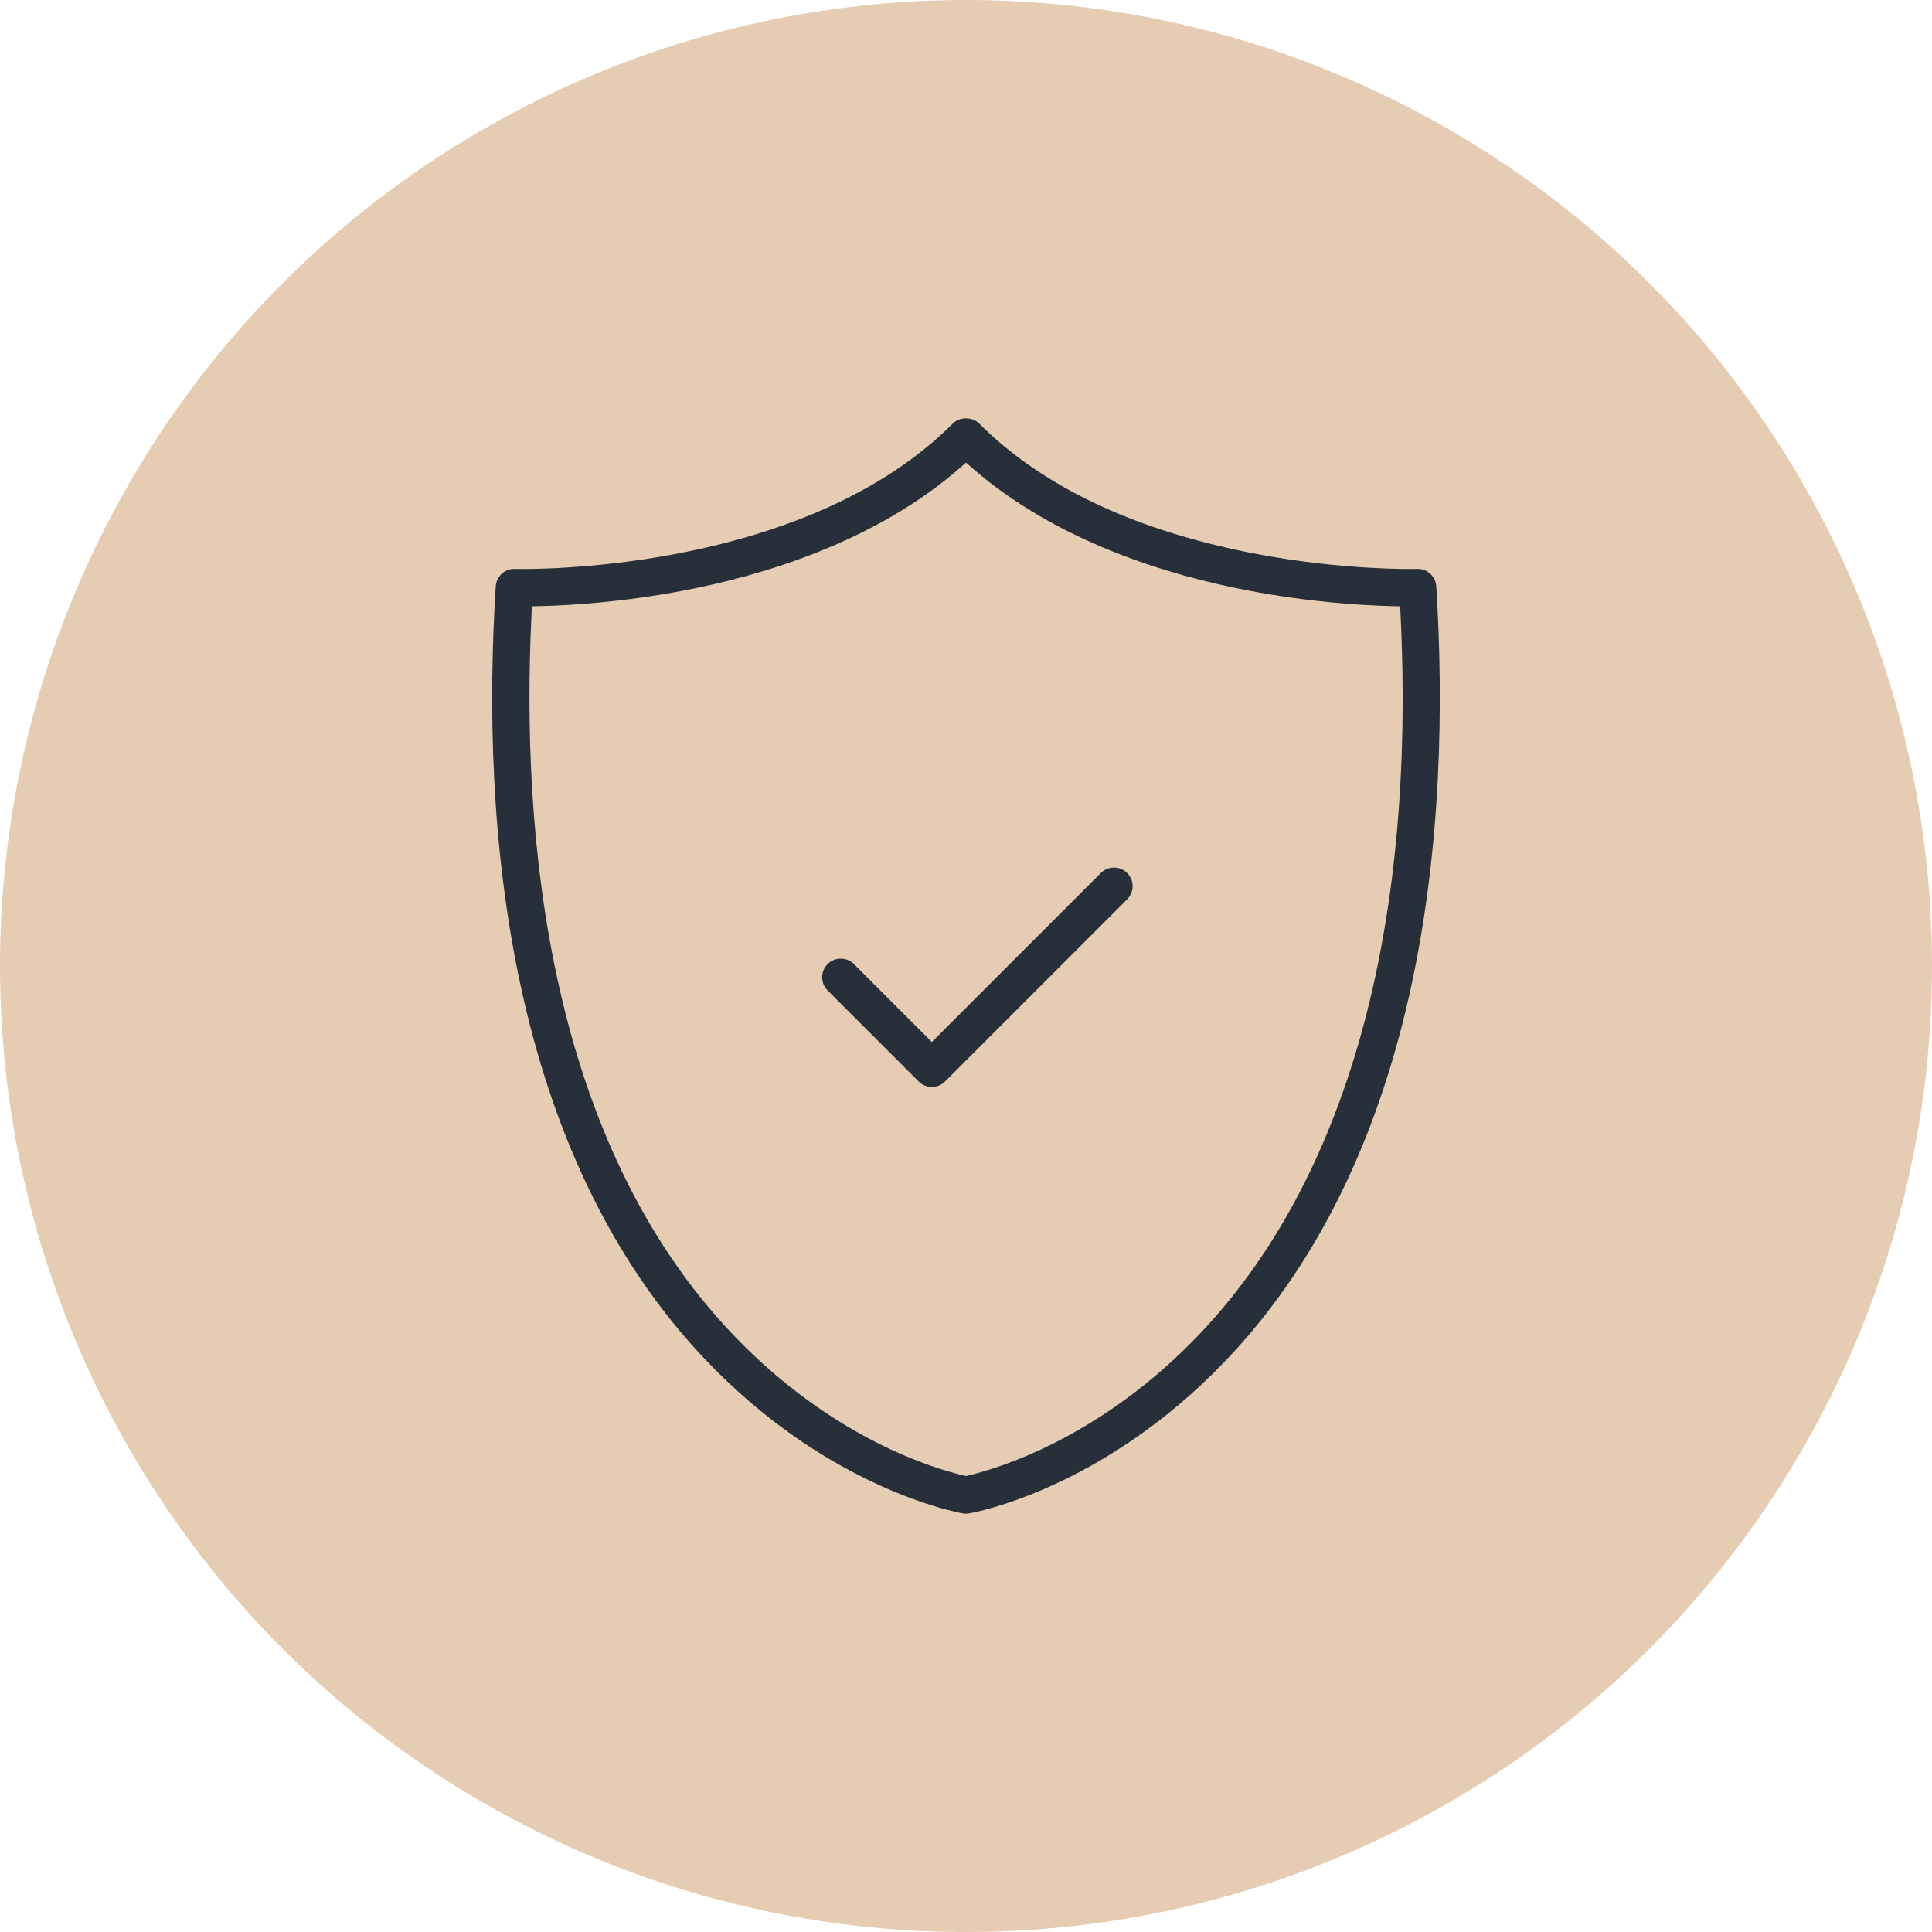
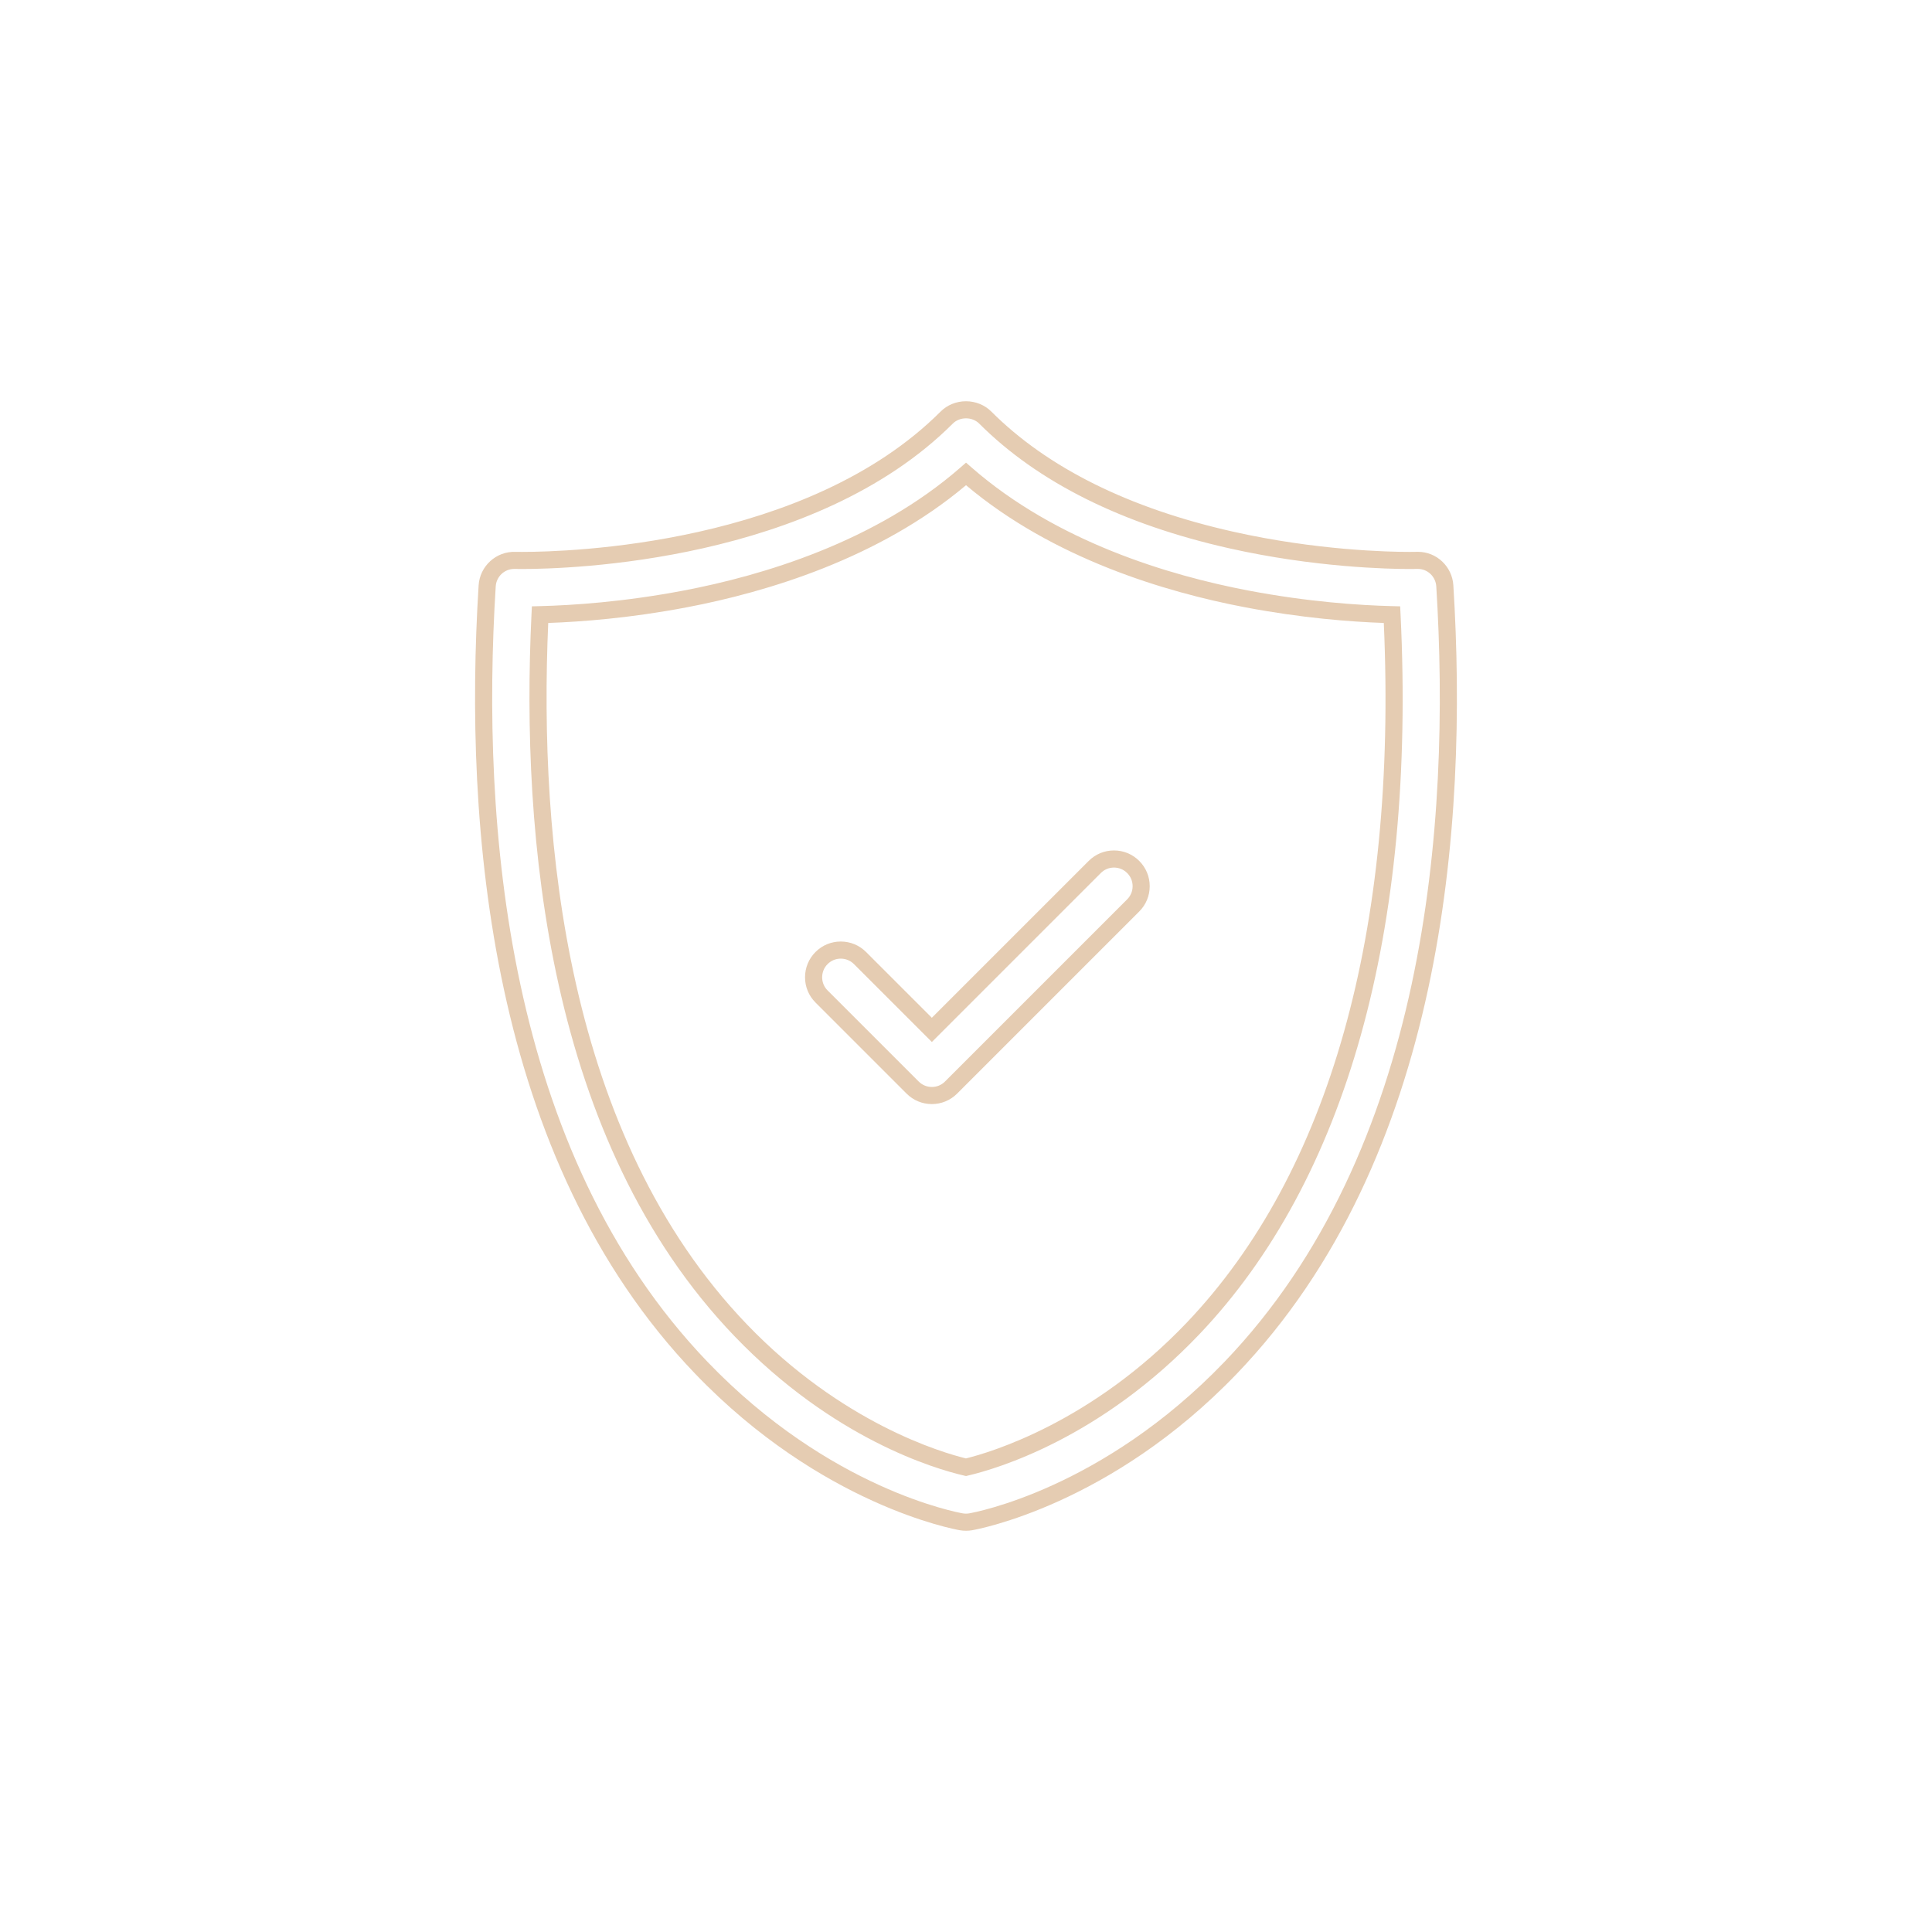
<svg xmlns="http://www.w3.org/2000/svg" id="Layer_2" data-name="Layer 2" viewBox="0 0 790 790">
  <defs>
    <style>      .cls-1 {        fill: #262f3a;      }      .cls-1, .cls-2 {        stroke-width: 0px;      }      .cls-2 {        fill: #e5ccb2;      }    </style>
  </defs>
  <g id="Layer_2-2" data-name="Layer 2">
-     <circle class="cls-2" cx="395" cy="395" r="395" />
    <g>
      <g>
-         <path class="cls-1" d="M590.79,239.57c-.36-5.85-5.18-10.43-10.97-10.43-.18,0-.35,0-.48.01,0,0-1.04.03-2.94.03-8.39,0-38.44-.6-72.99-8.37-43.22-9.72-77.05-26.57-100.55-50.07-2.01-2.01-4.88-3.16-7.86-3.16s-5.85,1.15-7.86,3.16c-55.62,55.63-154.43,58.45-173.68,58.45-1.8,0-2.77-.03-2.78-.03h0c-.15,0-.3,0-.45,0-5.82,0-10.66,4.58-11.03,10.43-6.1,97.88,4.15,232.81,87.58,319.73,50.72,52.84,104.07,62.57,106.31,62.96.62.11,1.26.16,1.89.16s1.27-.05,1.89-.16c2.25-.39,55.59-10.12,106.31-62.96,83.44-86.92,93.68-221.85,87.58-319.73ZM220.82,251.34c12.24-.31,33.96-1.6,59.35-6.43,33.07-6.3,79.53-20.26,114.82-51.1,35.29,30.84,81.75,44.81,114.82,51.1,25.39,4.84,47.12,6.13,59.35,6.43,6.26,128.46-21.83,229.32-81.3,291.82-40.39,42.45-83.02,54.48-92.9,56.79-9.75-2.25-51.79-14.01-92.15-56.05-75.46-78.61-86.39-201.86-82.01-292.57Z" />
        <path class="cls-2" d="M395,625.93c-.84,0-1.68-.07-2.5-.21-2.29-.39-56.71-10.31-108.24-63.99-84.32-87.84-94.7-223.79-88.55-322.37.49-7.87,7.18-14,15.07-13.7h.01c.19,0,1.11.02,2.66.02,19,0,116.55-2.77,171.2-57.42,2.66-2.66,6.43-4.19,10.34-4.19s7.67,1.53,10.33,4.19c23.03,23.03,56.29,39.56,98.85,49.13,34.19,7.69,63.92,8.29,72.22,8.29,1.65,0,2.62-.02,2.82-.03.17,0,.39-.01.61-.01,7.63,0,13.99,6.02,14.46,13.72h0c6.14,98.58-4.23,234.53-88.55,322.37-51.53,53.68-105.95,63.59-108.24,63.99-.82.14-1.65.21-2.49.21ZM210.23,232.64c-3.98,0-7.28,3.14-7.53,7.15-6.06,97.18,4.06,231.09,86.62,317.09,49.95,52.04,102.19,61.56,104.38,61.94.86.15,1.74.15,2.59,0,2.2-.38,54.43-9.89,104.39-61.94,82.56-86.01,92.67-219.91,86.62-317.09h0c-.25-4.01-3.53-7.15-7.48-7.15-.11,0-.22,0-.3,0h-.18c-.07,0-1.11.03-2.94.03-8.48,0-38.86-.61-73.75-8.46-43.87-9.87-78.28-27.03-102.26-51.01-1.36-1.36-3.32-2.14-5.39-2.14s-4.03.78-5.39,2.14c-56.6,56.6-156.67,59.47-176.15,59.47-1.75,0-2.73-.02-2.85-.03-.17,0-.27,0-.38,0ZM394.99,603.55l-.79-.18c-11.8-2.73-53.45-14.9-93.89-57.03-76.52-79.71-87.36-204.51-82.98-295.16l.16-3.25,3.25-.08c13.3-.33,34.3-1.71,58.79-6.37,32.44-6.17,78.4-19.91,113.18-50.3l2.3-2.01,2.3,2.01c34.78,30.39,80.74,44.13,113.18,50.3,24.49,4.66,45.49,6.04,58.79,6.37l3.25.08.16,3.25c6.3,129.41-22.14,231.22-82.26,294.4-40.47,42.54-82.67,54.99-94.64,57.79l-.79.19ZM224.17,254.74c-3.9,88.99,7.29,209.76,81.19,286.74,38.94,40.56,79.89,52.5,89.62,54.87,9.85-2.42,51.38-14.63,90.37-55.61,58.27-61.24,86.07-160.1,80.49-286.01-13.61-.48-33.62-2.01-56.66-6.4-32.58-6.2-78.52-19.89-114.17-49.93-35.65,30.04-81.59,43.73-114.17,49.93-23.04,4.39-43.05,5.92-56.66,6.4Z" />
      </g>
      <g>
-         <path class="cls-1" d="M373.17,444.71c2.1,2.1,4.89,3.26,7.86,3.26s5.76-1.16,7.86-3.26l74.48-74.48c2.1-2.1,3.26-4.89,3.26-7.86s-1.16-5.76-3.26-7.86c-2.1-2.1-4.89-3.26-7.86-3.26s-5.76,1.16-7.86,3.26l-66.62,66.62-29.38-29.38c-2.1-2.1-4.89-3.26-7.86-3.26s-5.76,1.16-7.86,3.26c-2.1,2.1-3.26,4.89-3.26,7.86s1.16,5.76,3.26,7.86l37.24,37.24Z" />
        <path class="cls-2" d="M381.03,451.46c-3.9,0-7.57-1.52-10.33-4.28l-37.24-37.24c-2.76-2.76-4.28-6.43-4.28-10.33s1.52-7.57,4.28-10.34c2.76-2.76,6.43-4.28,10.33-4.28s7.58,1.52,10.34,4.28l26.9,26.9,64.14-64.14c2.76-2.76,6.43-4.28,10.33-4.28s7.58,1.52,10.34,4.29c2.76,2.76,4.28,6.43,4.28,10.33s-1.52,7.57-4.28,10.33l-74.48,74.48c-2.76,2.76-6.43,4.28-10.33,4.28ZM343.79,391.99c-2.04,0-3.95.79-5.38,2.23-1.44,1.44-2.23,3.35-2.23,5.39s.79,3.95,2.23,5.38l37.24,37.24c1.44,1.44,3.35,2.23,5.39,2.23s3.95-.79,5.38-2.23l74.48-74.48c1.44-1.44,2.23-3.35,2.23-5.39s-.79-3.95-2.23-5.38c-1.44-1.44-3.35-2.23-5.39-2.23s-3.95.79-5.38,2.23l-69.09,69.09-31.85-31.85c-1.44-1.44-3.35-2.23-5.39-2.23Z" />
      </g>
    </g>
  </g>
</svg>